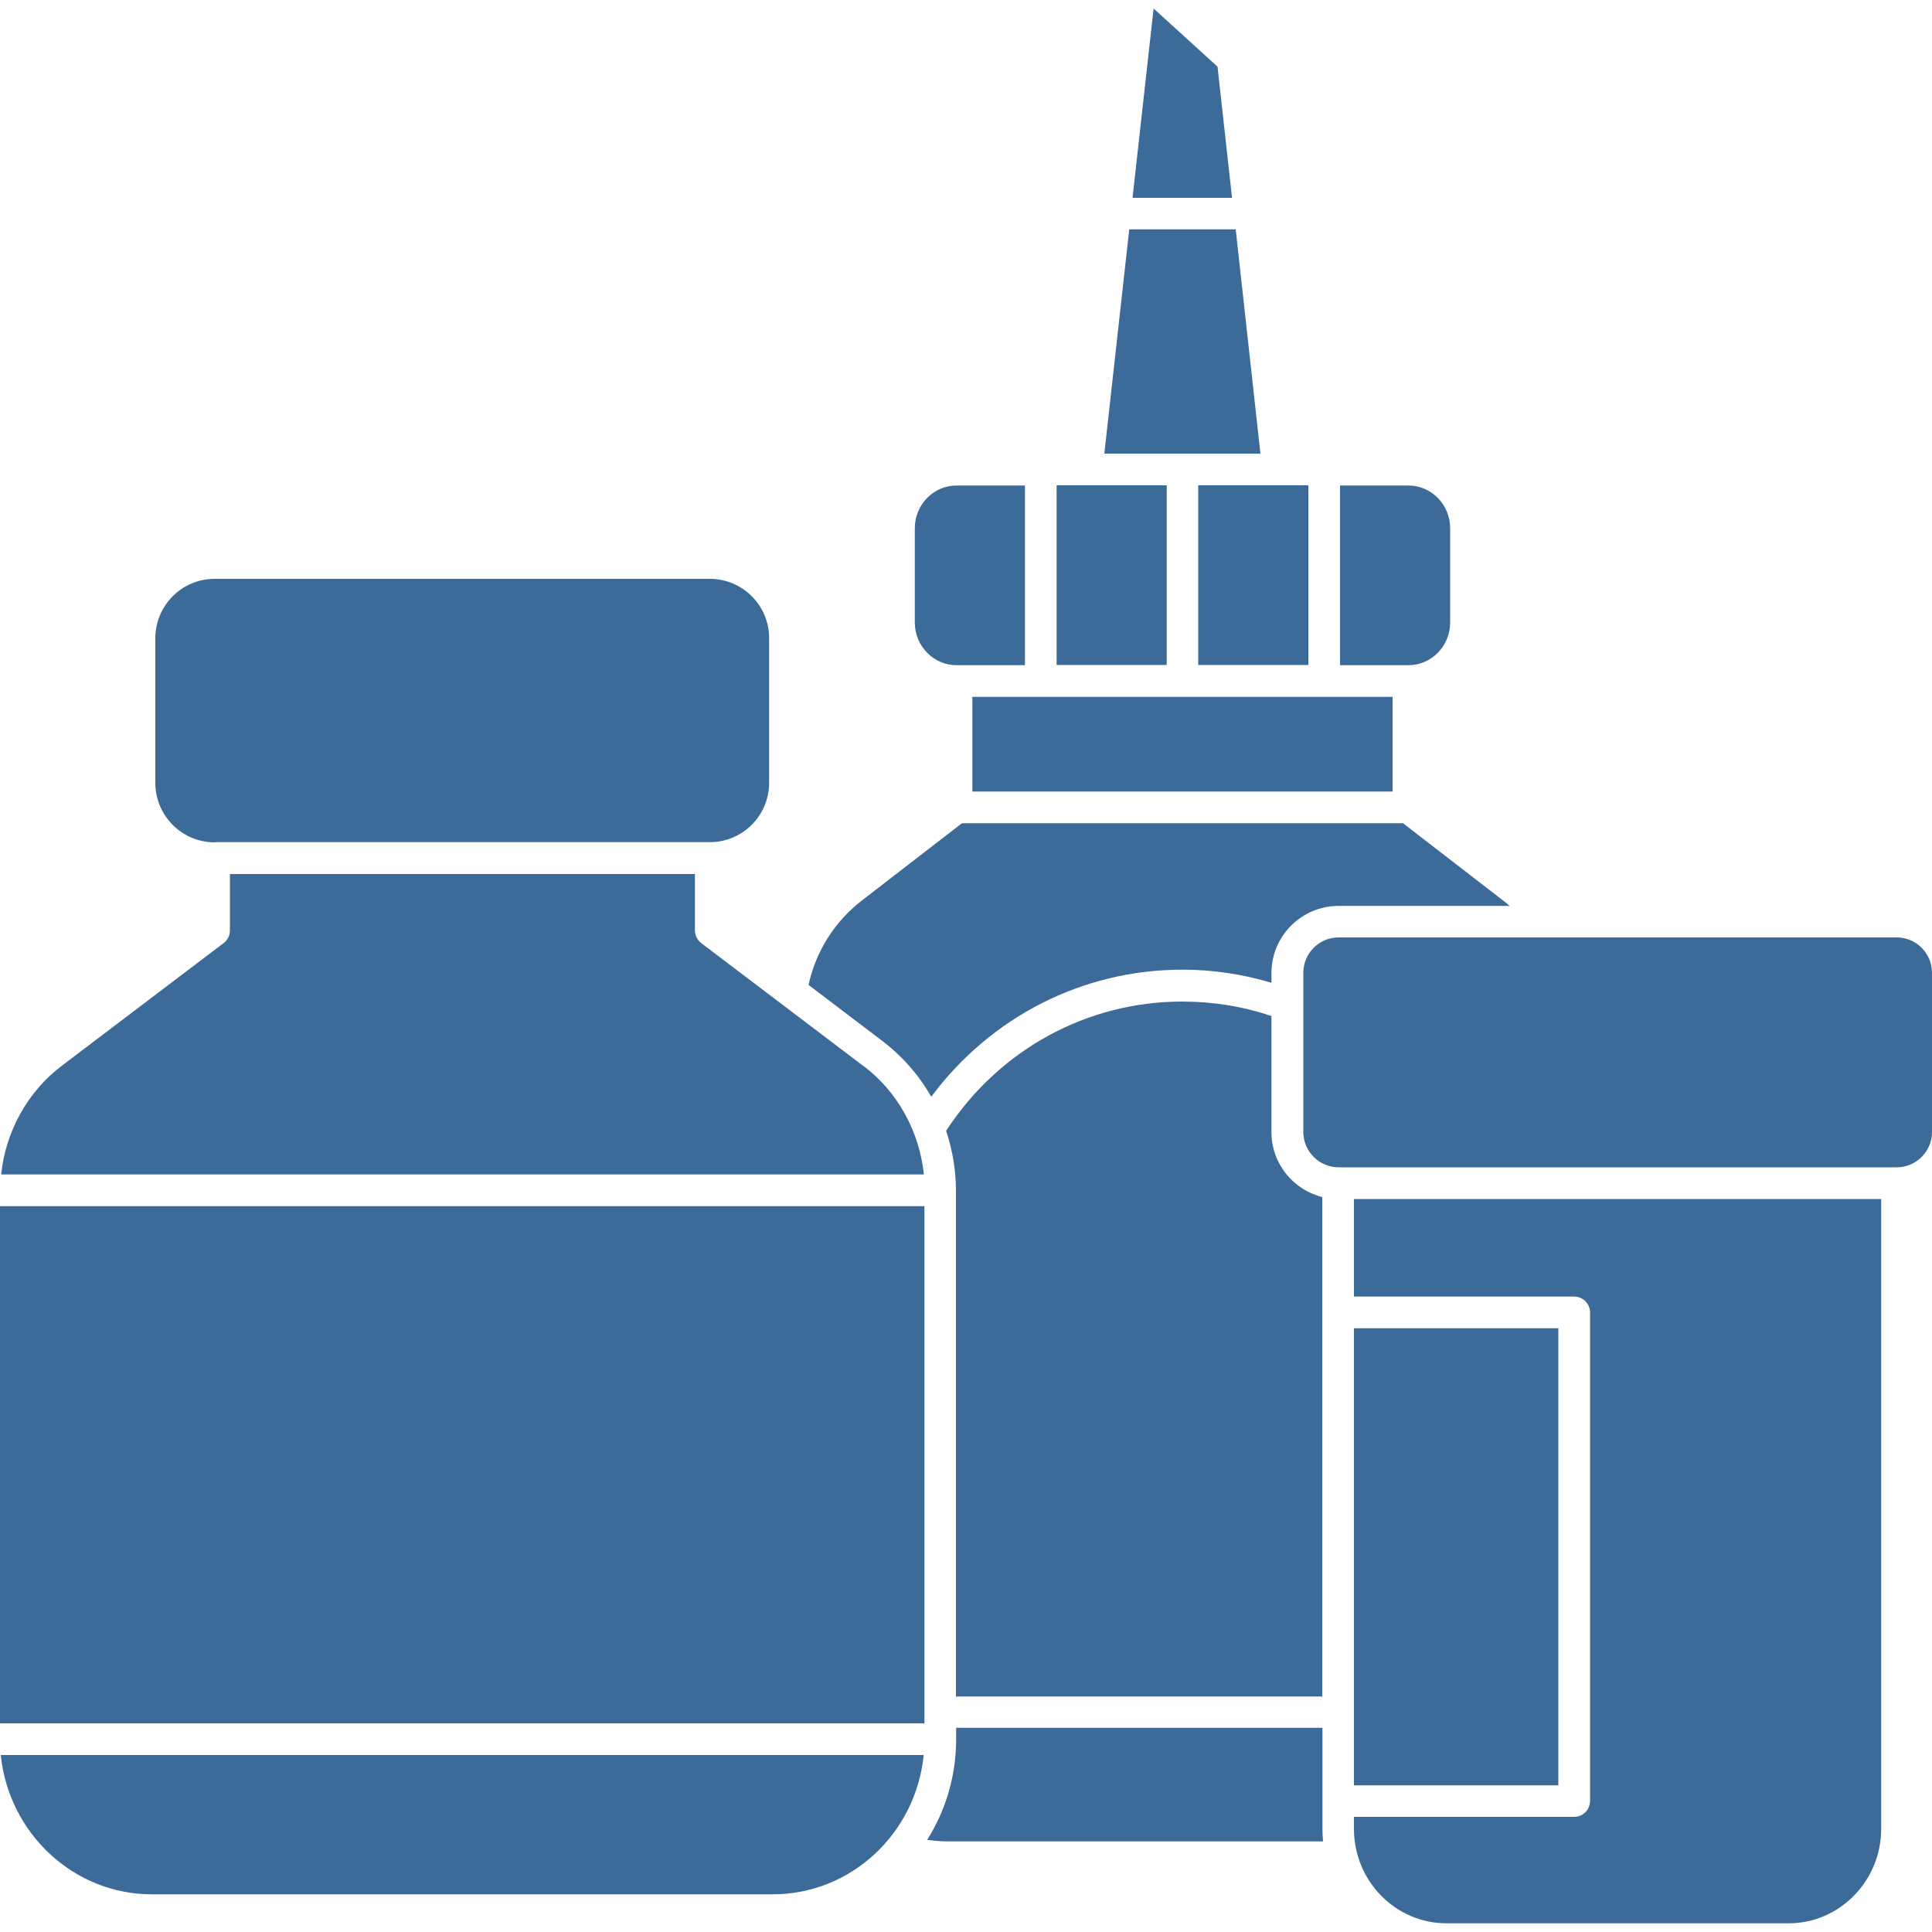
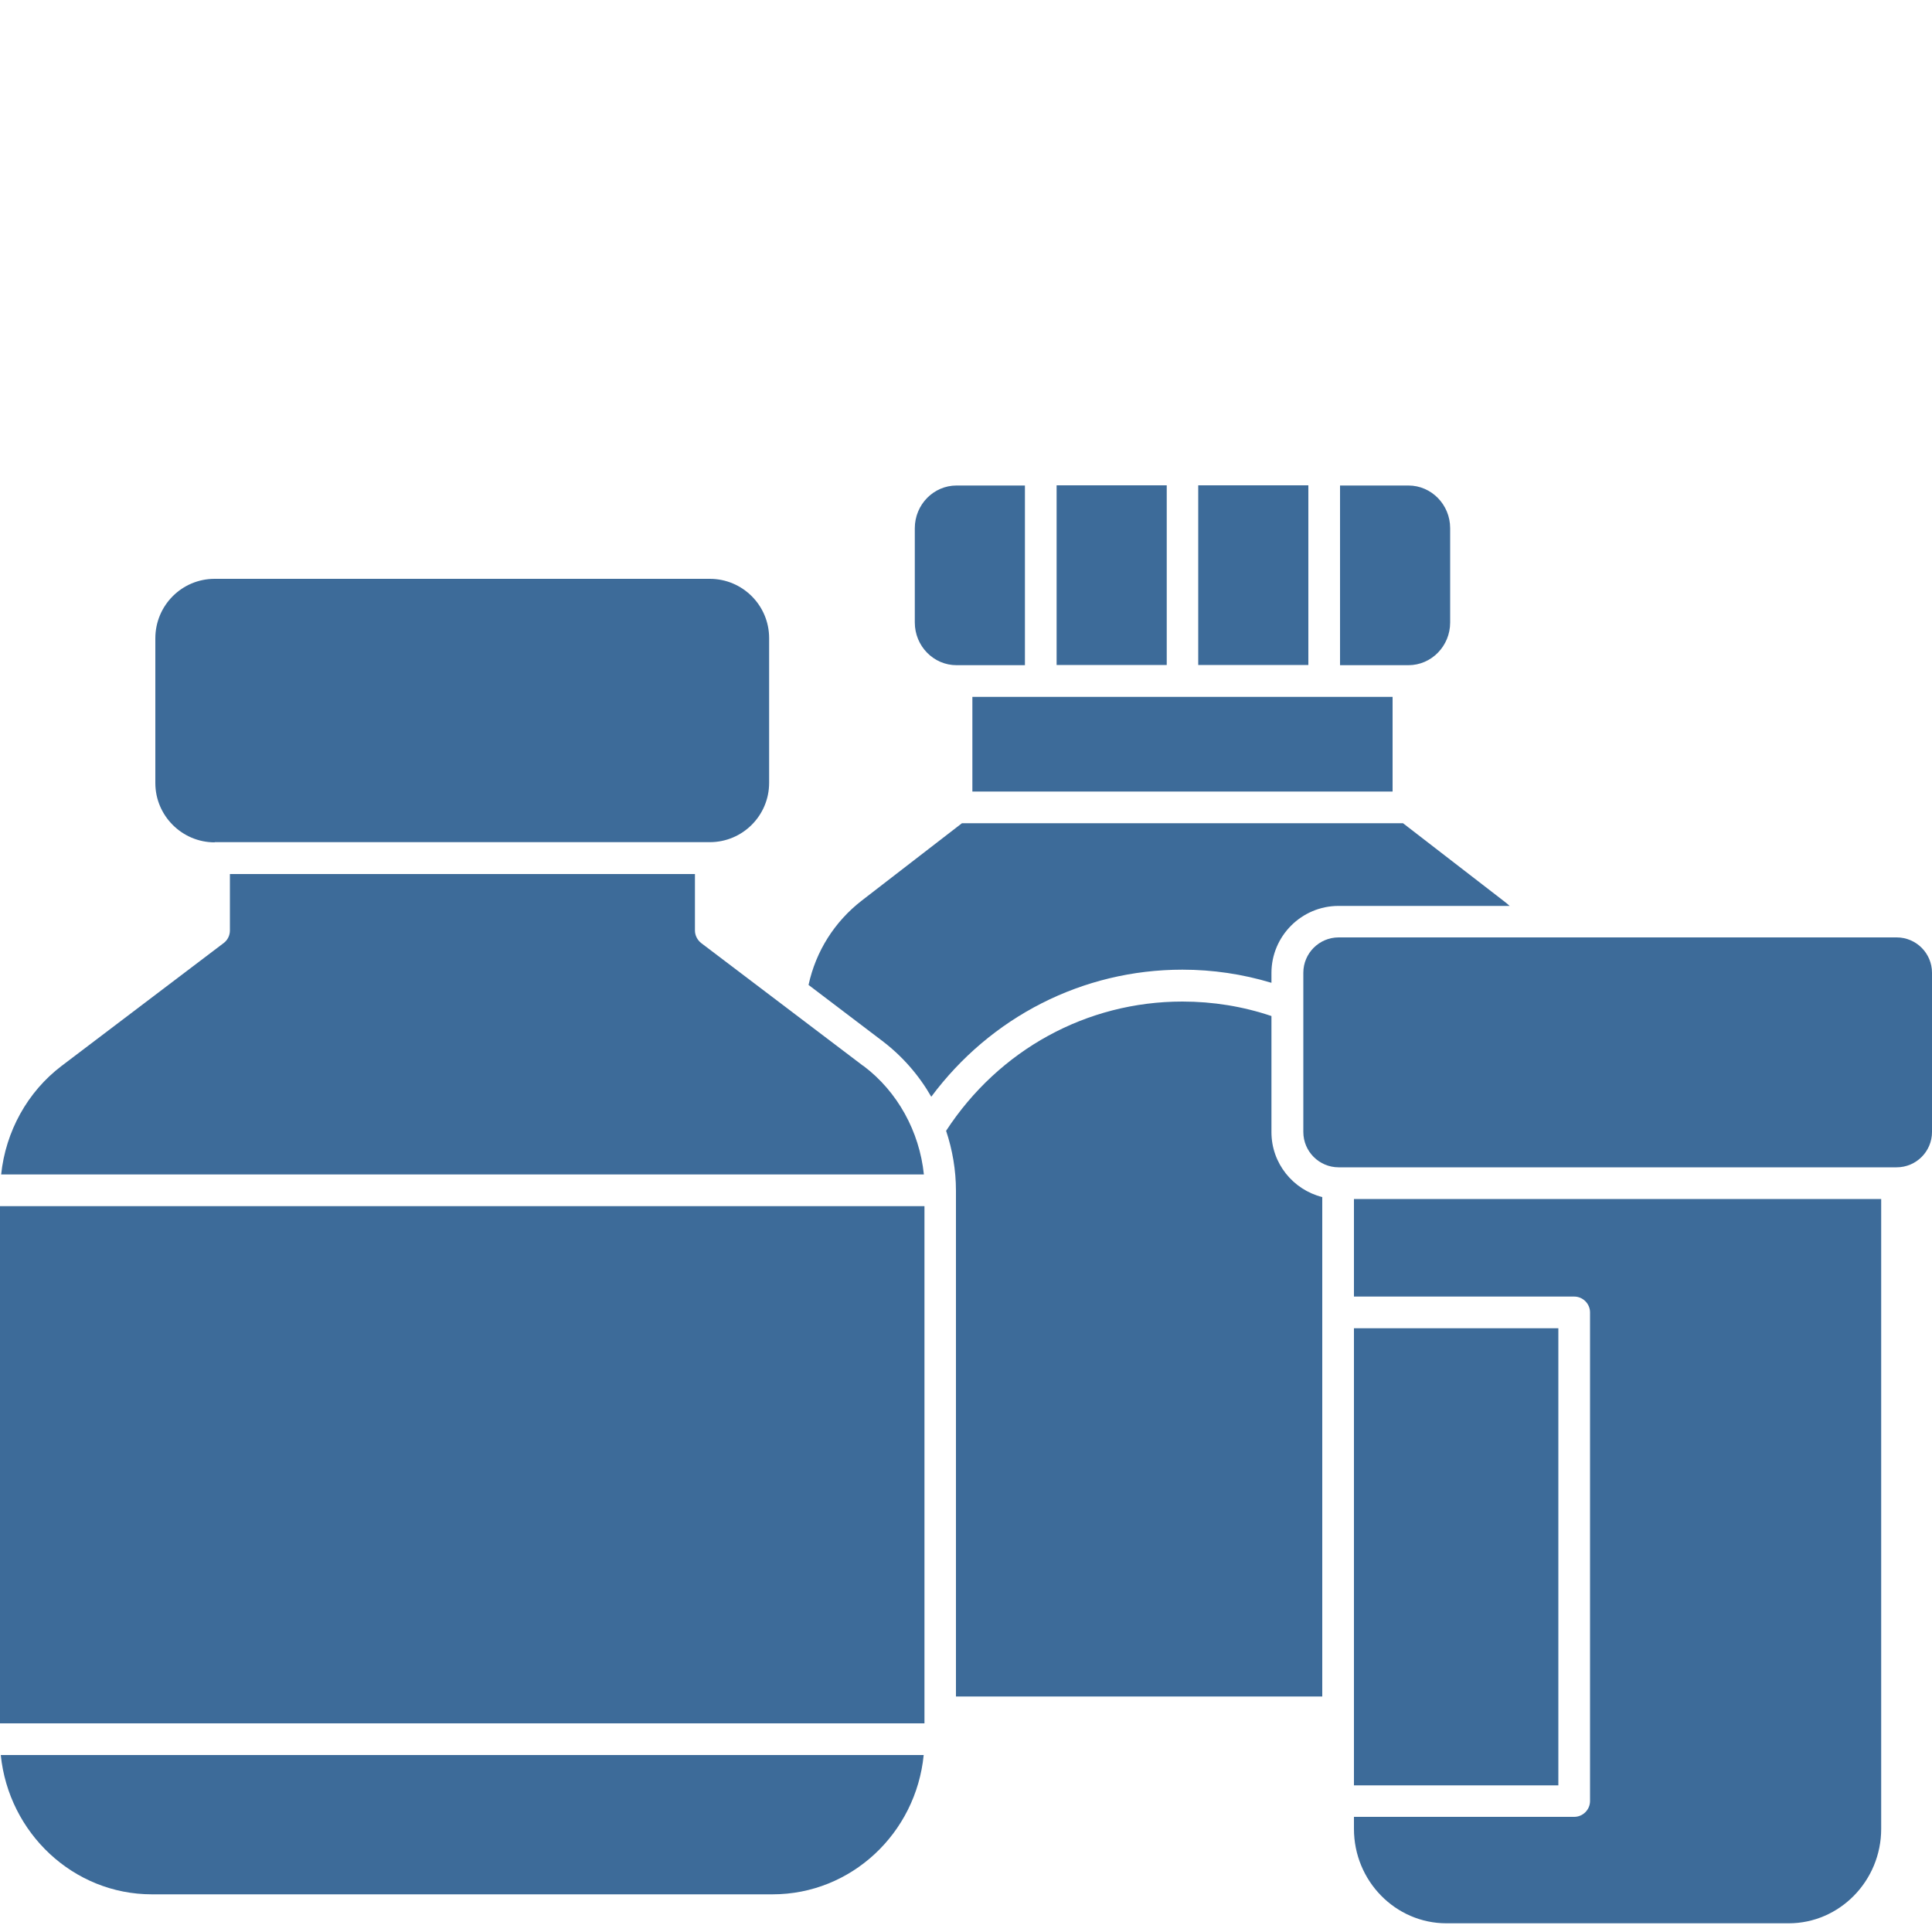
<svg xmlns="http://www.w3.org/2000/svg" id="Layer_1" version="1.1" viewBox="0 0 100 100">
  <defs>
    <style>
      .st0 {
        fill: #3d6b99;
      }
    </style>
  </defs>
  <path class="st0" d="M48.2,56.77c3.08-4.14,7.84-6.58,13-6.58,1.57,0,3.12.23,4.61.68v-.51c0-1.91,1.56-3.47,3.47-3.47h8.86c-.11-.1-.22-.19-.34-.28l-5.18-4h-22.83l-5.18,4c-1.41,1.09-2.38,2.62-2.76,4.37l3.82,2.9c1.04.79,1.9,1.78,2.54,2.9h0Z" />
  <path class="st0" d="M54.69,25.12h5.7v9.3h-5.7v-9.3Z" />
  <path class="st0" d="M49.51,34.43h3.54v-9.3h-3.54c-1.19,0-2.16.99-2.16,2.21v4.88c0,1.22.97,2.21,2.16,2.21h0Z" />
-   <path class="st0" d="M63.03,3.46l-3.32-3.02-1.09,9.8h5.15l-.75-6.78Z" />
  <path class="st0" d="M50.33,36.07h21.75v4.9h-21.75v-4.9Z" />
  <path class="st0" d="M75.06,32.22v-4.88c0-1.22-.97-2.21-2.16-2.21h-3.54v9.3h3.54c1.19,0,2.16-.99,2.16-2.21h0Z" />
  <path class="st0" d="M68.44,87.8v-25.84c-1.51-.38-2.63-1.74-2.63-3.36v-6.01c-1.48-.5-3.03-.75-4.61-.75-4.95,0-9.49,2.49-12.23,6.69.33.99.51,2.04.51,3.1v26.18h18.96Z" />
  <path class="st0" d="M62.02,25.12h5.7v9.3h-5.7v-9.3Z" />
-   <path class="st0" d="M63.96,11.87h-5.51l-1.29,11.61h8.08l-1.28-11.61Z" />
  <path class="st0" d="M70.08,68.75h10.58v23.66h-10.58v-23.66Z" />
  <path class="st0" d="M70.08,67.11h11.4c.45,0,.82.37.82.82v25.29c0,.45-.37.82-.82.82h-11.4v.62c0,2.7,2.15,4.89,4.79,4.89h17.71c2.64,0,4.79-2.2,4.79-4.89v-32.6s-27.29,0-27.29,0v5.05Z" />
  <path class="st0" d="M98.17,48.52h-28.88c-1.01,0-1.83.82-1.83,1.83v8.24c0,1.01.82,1.83,1.83,1.83h28.88c1.01,0,1.83-.82,1.83-1.83v-8.24c0-1.01-.82-1.83-1.83-1.83h0Z" />
-   <path class="st0" d="M68.44,89.43h-18.95v.59c0,1.92-.55,3.7-1.5,5.21.36.05.72.08,1.09.08h19.4c-.02-.21-.03-.43-.03-.65v-5.23Z" />
  <path class="st0" d="M7.86,98.05h32.13c4.07,0,7.42-3.16,7.82-7.21H.04c.41,4.04,3.76,7.21,7.82,7.21h0Z" />
  <path class="st0" d="M44.68,55.17l-8.39-6.36c-.2-.16-.32-.4-.32-.65v-2.92H11.9v2.92c0,.26-.12.5-.32.65l-8.39,6.36c-1.77,1.34-2.9,3.4-3.13,5.62h47.76c-.23-2.22-1.36-4.29-3.13-5.62h0Z" />
  <path class="st0" d="M11.11,43.59h25.63c1.7,0,3.07-1.38,3.07-3.07v-7.49c0-1.7-1.38-3.07-3.07-3.07H11.11c-1.7,0-3.07,1.38-3.07,3.08v7.49c0,1.69,1.38,3.07,3.07,3.07Z" />
  <path class="st0" d="M0,62.43h47.85v26.77H0v-26.77Z" />
</svg>